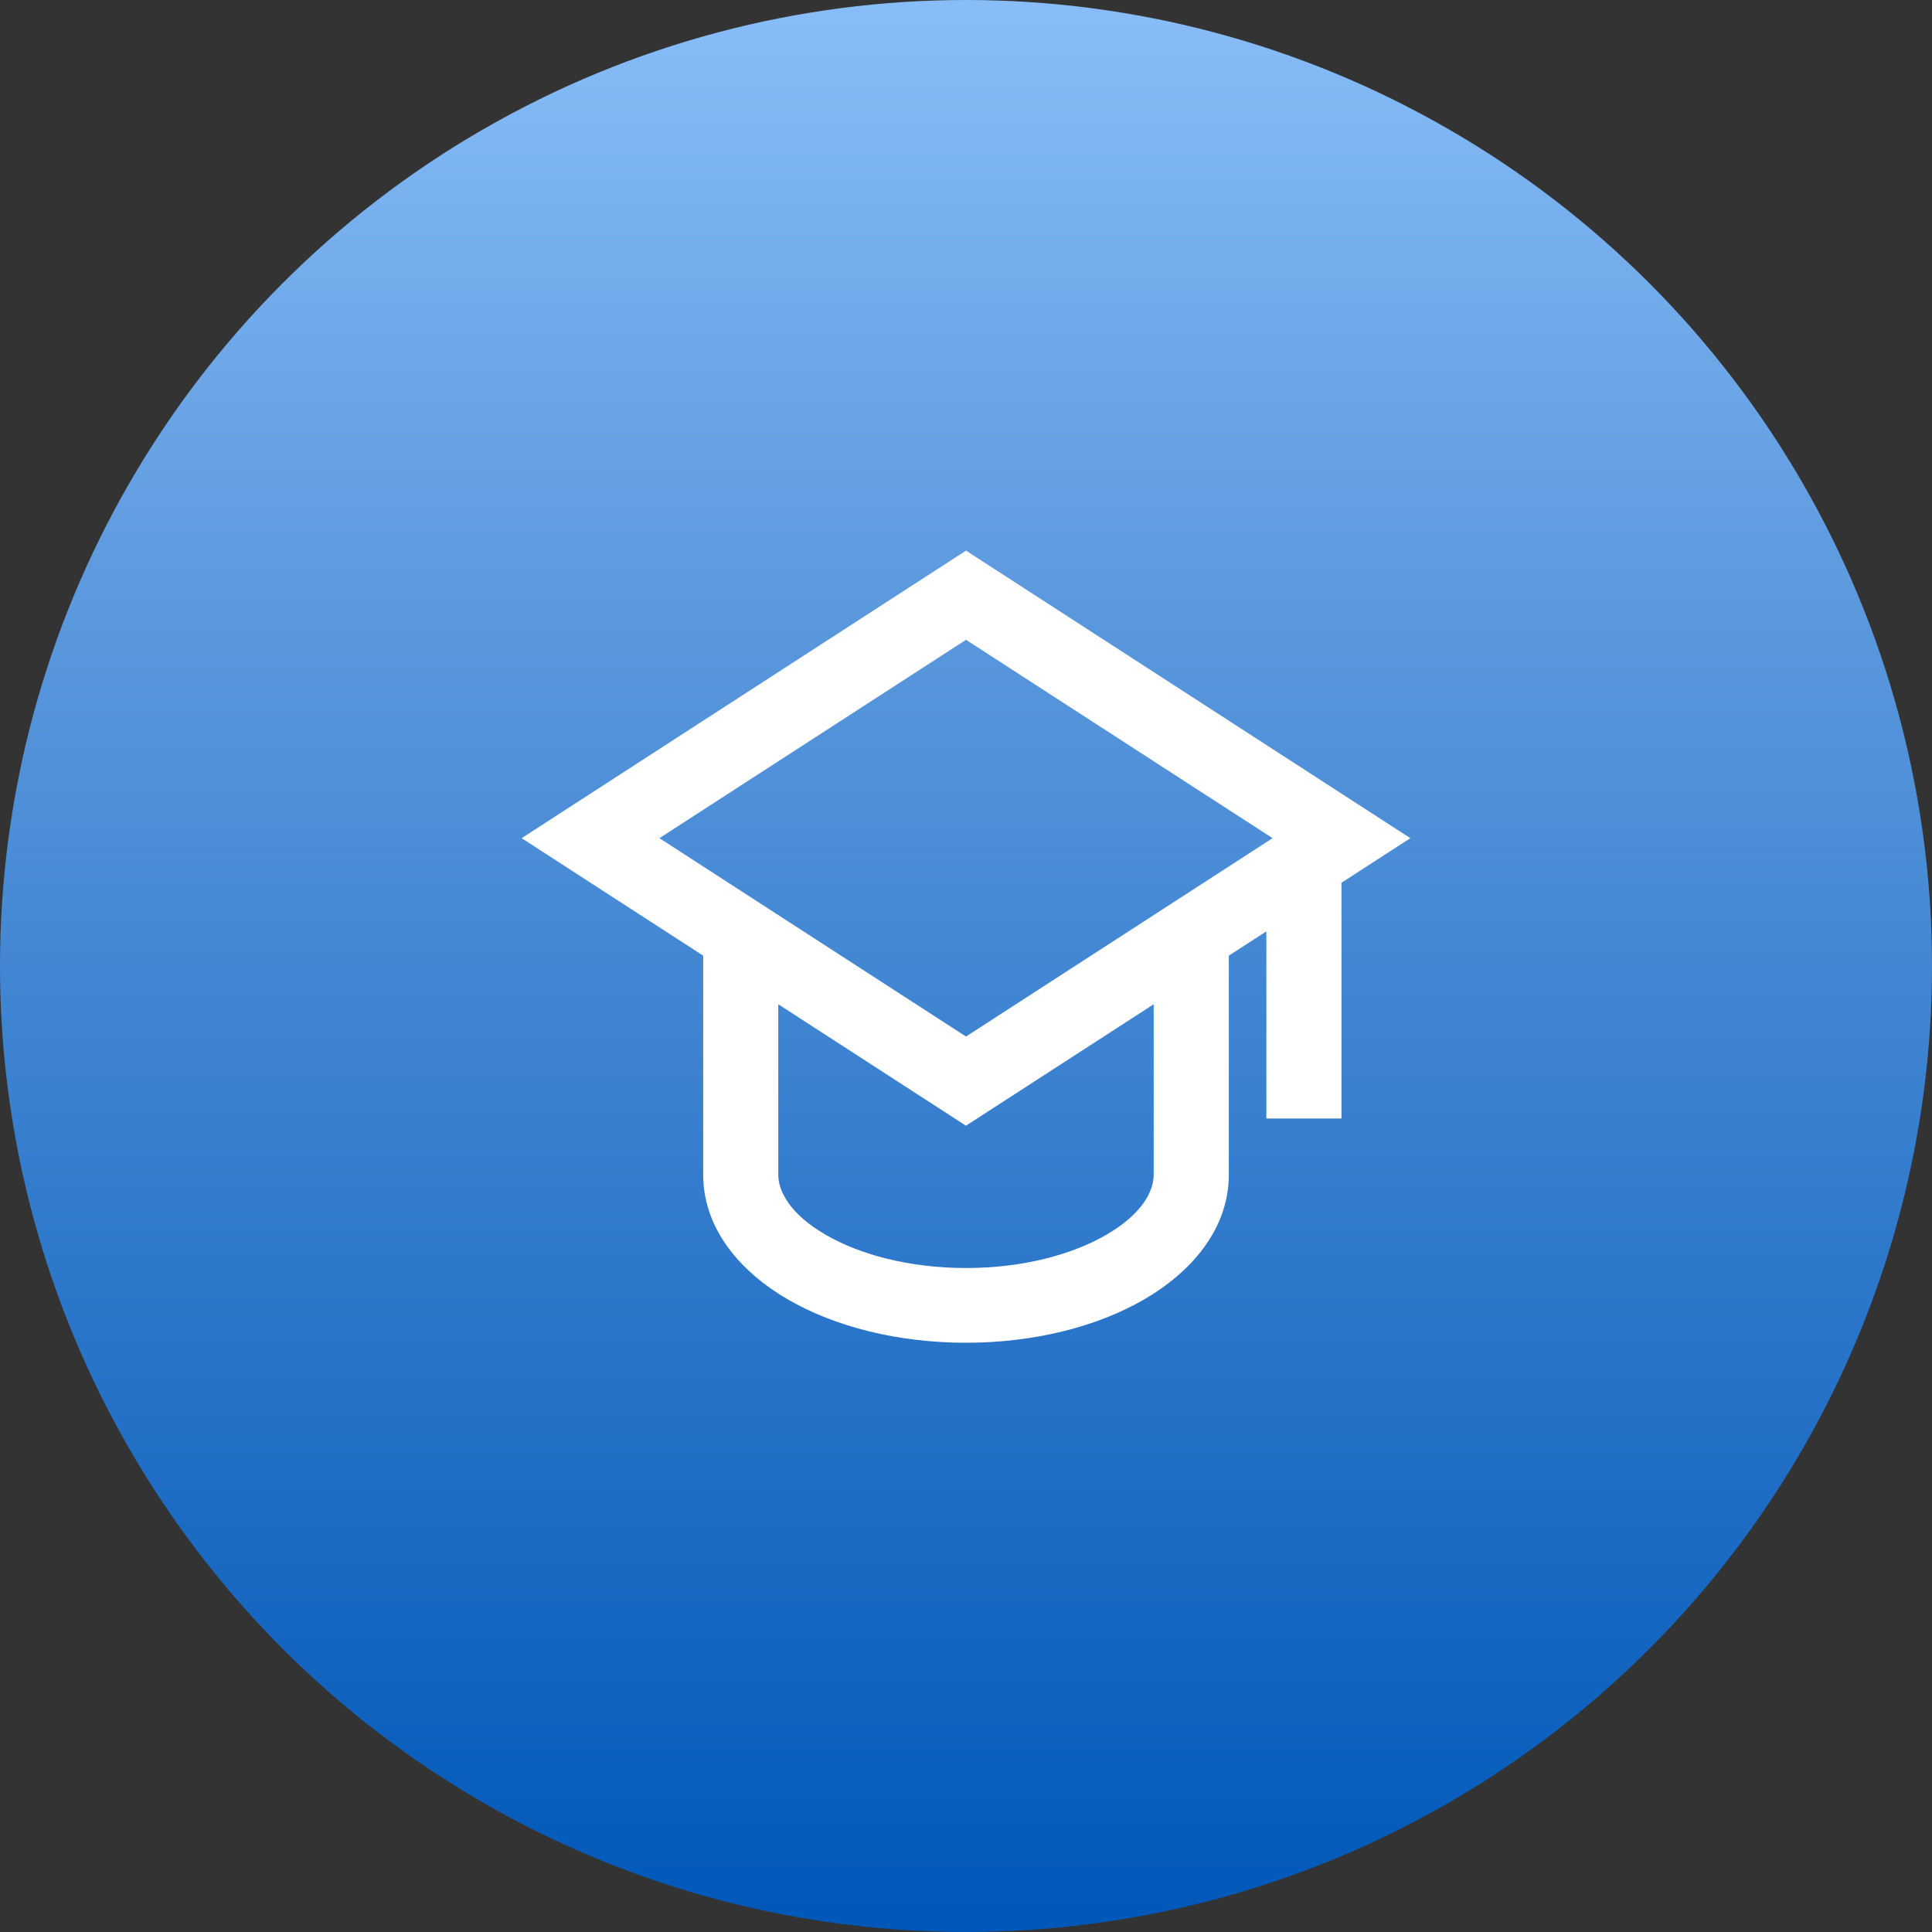
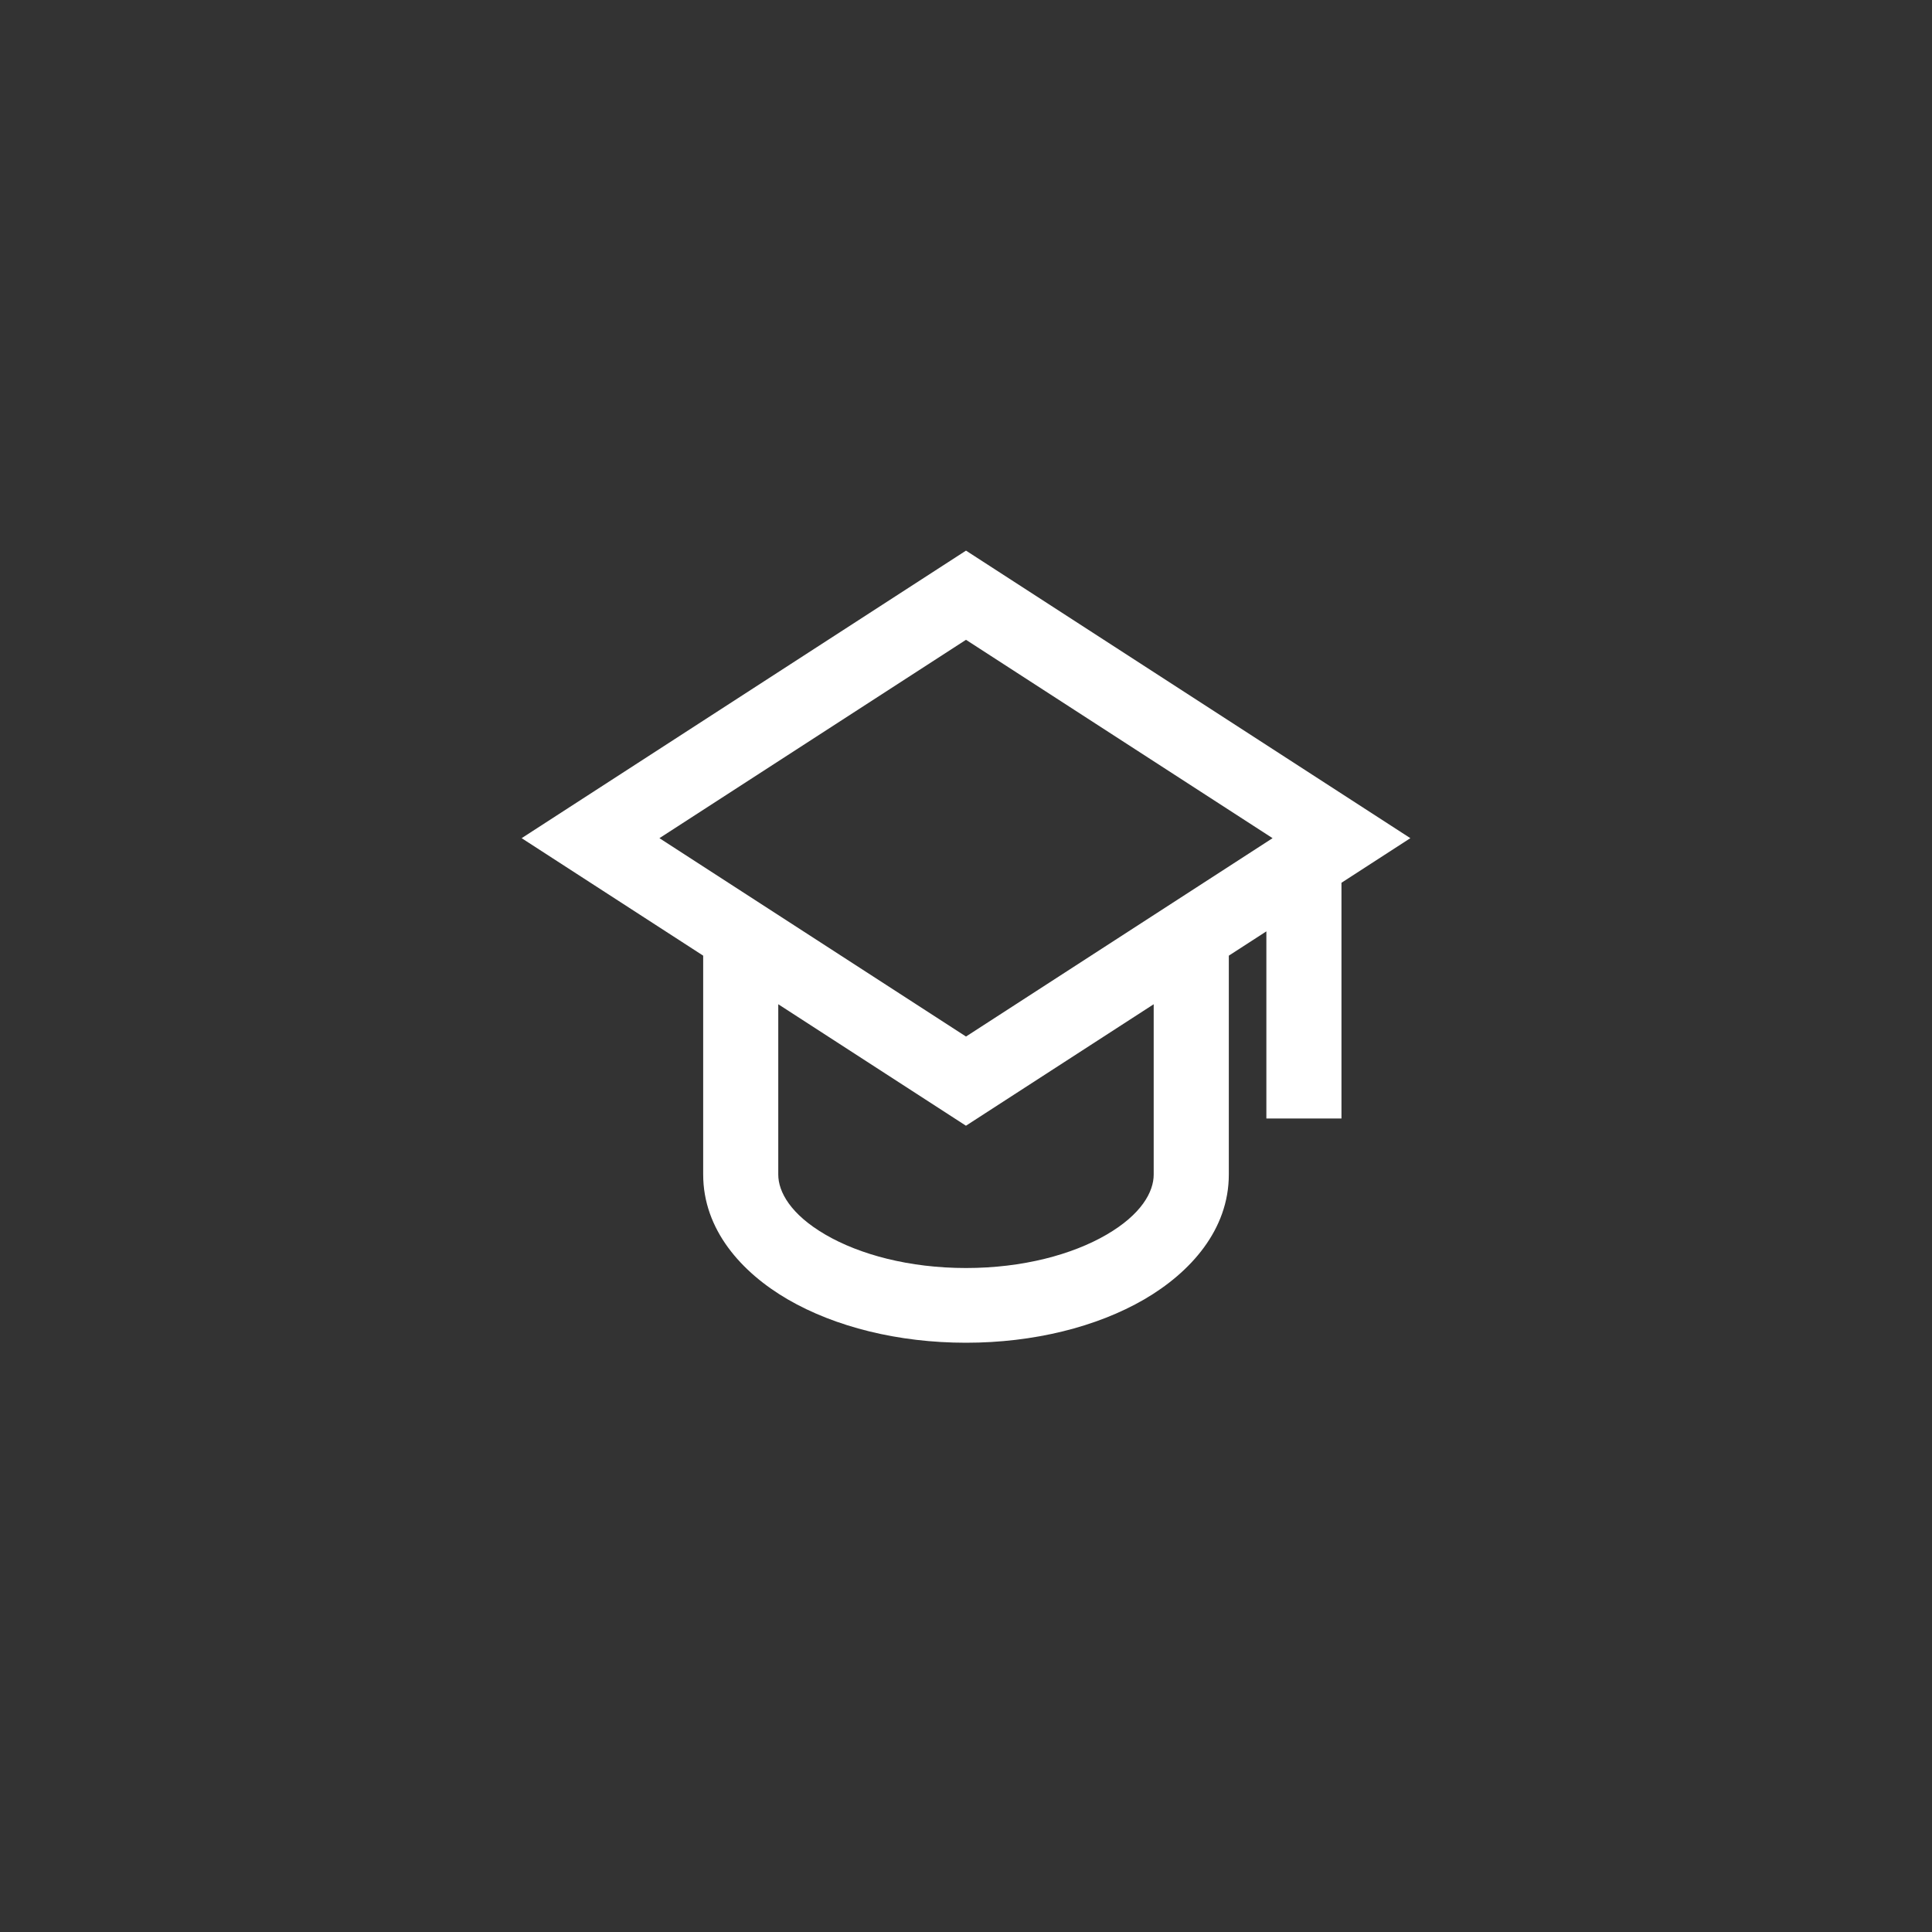
<svg xmlns="http://www.w3.org/2000/svg" width="200" height="200" viewBox="0 0 200 200" fill="none">
  <rect x="0" y="0" width="200" height="200" fill="#333333" stroke="none" />
-   <circle cx="100" cy="100" r="100" fill="url(#paint0_linear_1047_2080)" />
  <path d="M100 57L146 86.767L138.868 91.383V115.788H131.094V96.414L127.207 98.929V121.592C127.207 127.28 123.266 131.71 118.451 134.512C113.534 137.363 107.004 139 100 139C92.996 139 86.462 137.363 81.549 134.512C76.73 131.71 72.793 127.276 72.793 121.588V98.929L54 86.767L100 57ZM80.566 103.959V121.592C80.566 123.383 81.849 125.72 85.467 127.821C88.996 129.872 94.123 131.265 100 131.265C105.877 131.265 111.003 129.872 114.533 127.821C118.155 125.72 119.43 123.383 119.43 121.592V103.959L99.996 116.534L80.566 103.959ZM131.736 86.767L100 66.232L68.264 86.767L100 107.302L131.736 86.767Z" fill="white" />
  <defs>
    <linearGradient id="paint0_linear_1047_2080" x1="100" y1="0" x2="100" y2="200" gradientUnits="userSpaceOnUse">
      <stop stop-color="#88BDF8" />
      <stop offset="0.3" stop-color="#5D9ADE" />
      <stop offset="1" stop-color="#0057B8" />
    </linearGradient>
  </defs>
</svg>